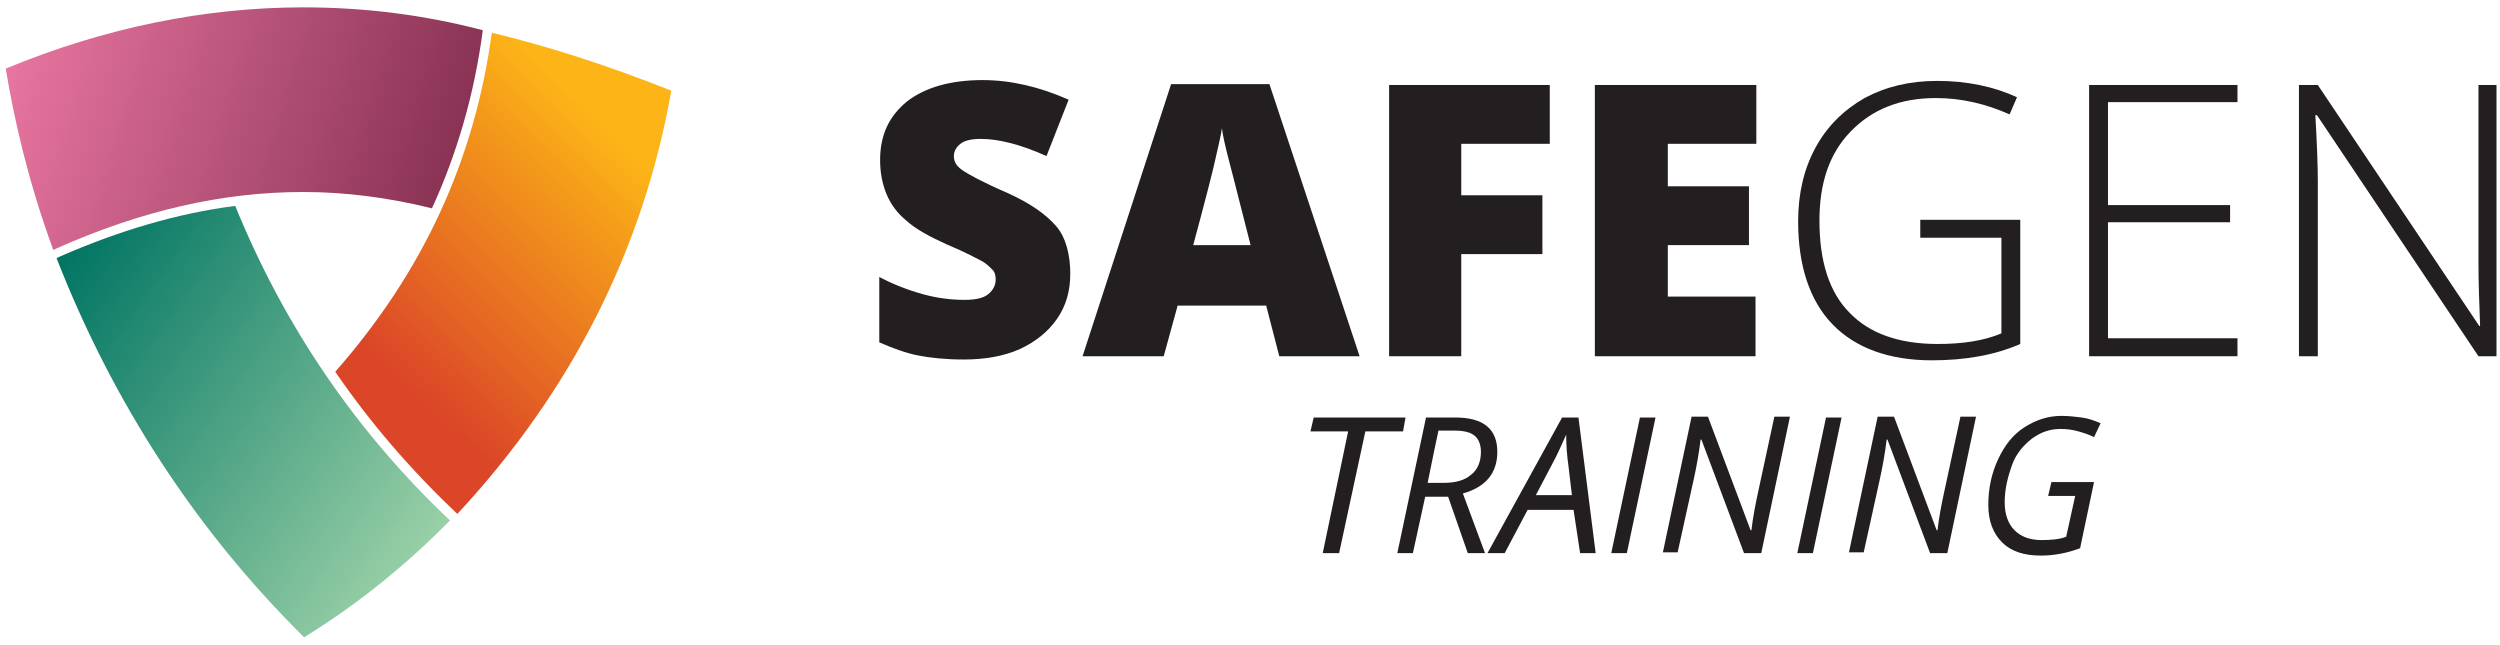
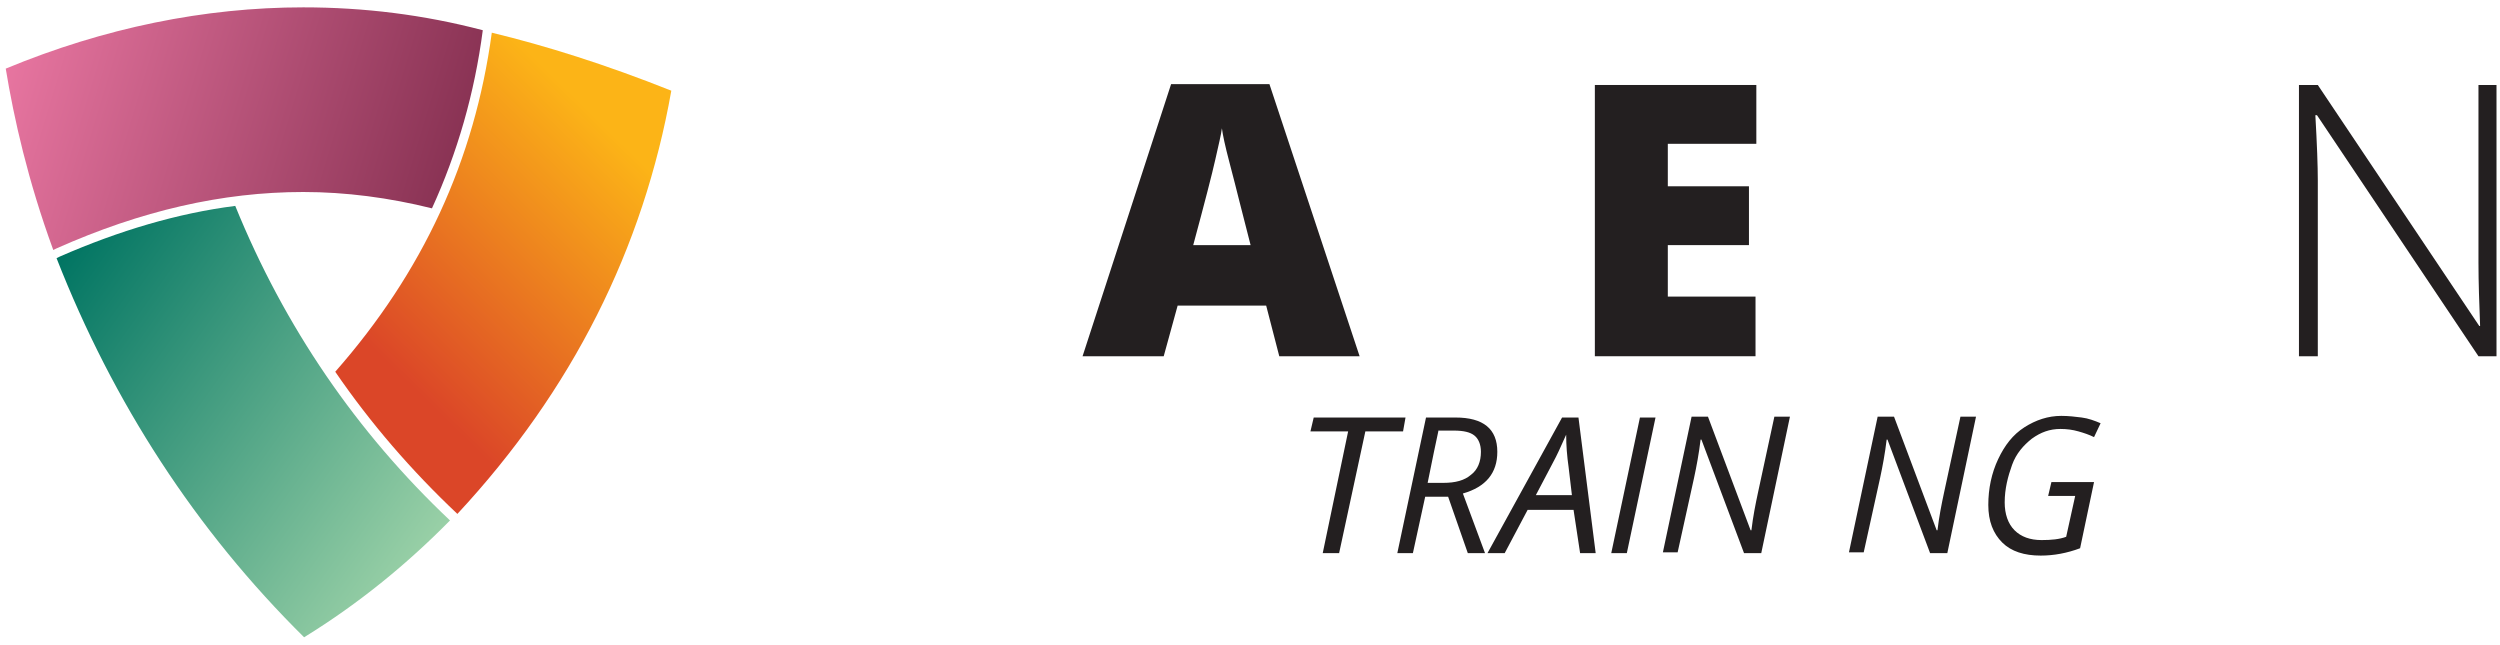
<svg xmlns="http://www.w3.org/2000/svg" width="275px" height="71px" viewBox="0 0 275 71" version="1.1">
  <title>Untitled-1</title>
  <desc>Created with Sketch.</desc>
  <defs>
    <linearGradient x1="-12.454%" y1="40.81%" x2="107.453%" y2="59.272%" id="linearGradient-1">
      <stop stop-color="#F17CA8" offset="0%" />
      <stop stop-color="#7D2A4A" offset="100%" />
    </linearGradient>
    <linearGradient x1="71.061%" y1="13.19%" x2="27.52%" y2="76.793%" id="linearGradient-2">
      <stop stop-color="#FCB417" offset="0%" />
      <stop stop-color="#DB4628" offset="100%" />
    </linearGradient>
    <linearGradient x1="96.344%" y1="83.505%" x2="1.749%" y2="9.311%" id="linearGradient-3">
      <stop stop-color="#9ED3A9" offset="0%" />
      <stop stop-color="#007462" offset="99.87%" />
    </linearGradient>
  </defs>
  <g id="Page-1" stroke="none" stroke-width="1" fill="none" fill-rule="evenodd">
    <g id="Desktop-HD" transform="translate(-44, -20)" fill-rule="nonzero">
      <g id="Untitled-1" transform="translate(44, 20)">
        <g id="Group">
          <path d="M33.361,0.809 C22.541,0.809 11.451,3.056 0.631,7.549 C1.533,13.032 3.066,19.862 5.861,27.501 L6.221,27.322 C15.508,23.187 24.434,21.12 33.361,21.12 C38.049,21.12 42.828,21.749 47.516,22.918 C50.311,16.806 52.205,10.246 53.107,3.325 C46.615,1.618 40.033,0.809 33.361,0.809 Z" id="Path" fill="url(#linearGradient-1)" />
          <path d="M54.098,3.595 C52.205,17.615 46.525,29.928 36.877,40.892 C40.754,46.554 45.262,51.767 50.311,56.53 C62.934,42.959 70.779,27.322 73.844,9.976 C66.631,7.1 60.049,5.033 54.098,3.595 Z" id="Path" fill="url(#linearGradient-2)" />
          <path d="M33.451,70.101 C39.582,66.327 44.902,61.923 49.5,57.249 C39.221,47.543 31.287,35.949 25.877,22.648 C19.566,23.457 13.164,25.344 6.582,28.22 L6.221,28.4 C12.443,44.308 21.549,58.328 33.451,70.101 Z" id="Path" fill="url(#linearGradient-3)" />
        </g>
        <g id="Group" transform="translate(96, 8)" fill="#231F20">
-           <path d="M21.73,22.109 C21.73,23.996 21.279,25.614 20.287,27.052 C19.295,28.49 17.943,29.568 16.23,30.377 C14.426,31.186 12.352,31.546 10.008,31.546 C8.025,31.546 6.311,31.366 4.959,31.096 C3.607,30.827 2.164,30.287 0.721,29.658 L0.721,22.468 C2.254,23.277 3.877,23.906 5.5,24.356 C7.123,24.805 8.656,24.985 10.098,24.985 C11.27,24.985 12.172,24.805 12.713,24.356 C13.254,23.906 13.525,23.367 13.525,22.738 C13.525,22.289 13.434,21.929 13.164,21.659 C12.893,21.39 12.533,21.03 12.082,20.761 C11.541,20.491 10.279,19.772 8.115,18.873 C6.131,17.975 4.689,17.166 3.697,16.267 C2.705,15.458 1.984,14.47 1.533,13.391 C1.082,12.313 0.811,11.054 0.811,9.616 C0.811,6.83 1.803,4.763 3.787,3.146 C5.77,1.618 8.566,0.809 12.082,0.809 C15.148,0.809 18.303,1.528 21.549,2.966 L19.115,9.167 C16.32,7.909 13.885,7.28 11.902,7.28 C10.82,7.28 10.098,7.459 9.648,7.819 C9.197,8.178 8.926,8.628 8.926,9.167 C8.926,9.796 9.197,10.246 9.828,10.695 C10.459,11.144 12.082,12.043 14.787,13.211 C17.402,14.38 19.115,15.638 20.197,16.896 C21.279,18.154 21.73,20.132 21.73,22.109 Z" id="Path" />
          <path d="M44.721,31.186 L43.279,25.614 L33.541,25.614 L32.008,31.186 L23.082,31.186 L32.82,1.258 L43.639,1.258 L53.557,31.186 L44.721,31.186 Z M41.566,18.963 L40.303,14.02 C40.033,12.942 39.672,11.504 39.221,9.796 C38.77,8.089 38.5,6.83 38.41,6.111 C38.32,6.83 38.049,7.909 37.689,9.527 C37.328,11.144 36.516,14.29 35.254,18.963 L41.566,18.963 Z" id="Shape" />
-           <polygon id="Path" points="64.738 31.186 56.803 31.186 56.803 1.348 74.475 1.348 74.475 7.819 64.738 7.819 64.738 13.481 73.664 13.481 73.664 19.952 64.738 19.952 64.738 31.186" />
          <polygon id="Path" points="97.197 31.186 79.434 31.186 79.434 1.348 97.197 1.348 97.197 7.819 87.459 7.819 87.459 12.492 96.385 12.492 96.385 18.963 87.459 18.963 87.459 24.625 97.107 24.625 97.107 31.186" />
-           <path d="M115.23,16.177 L126.23,16.177 L126.23,29.838 C123.344,31.096 120.098,31.635 116.492,31.635 C111.803,31.635 108.107,30.287 105.582,27.681 C103.057,25.075 101.795,21.21 101.795,16.357 C101.795,13.301 102.426,10.605 103.689,8.268 C104.951,5.932 106.754,4.134 109.098,2.786 C111.443,1.528 114.057,0.899 117.123,0.899 C120.369,0.899 123.344,1.528 125.869,2.696 L125.057,4.584 C122.443,3.415 119.738,2.786 116.943,2.786 C112.975,2.786 109.91,4.044 107.566,6.471 C105.221,8.897 104.139,12.133 104.139,16.267 C104.139,20.761 105.221,24.176 107.475,26.423 C109.639,28.67 112.885,29.838 117.123,29.838 C119.918,29.838 122.262,29.478 124.156,28.67 L124.156,18.154 L115.23,18.154 L115.23,16.177 L115.23,16.177 Z" id="Path" />
-           <polygon id="Path" points="150.123 31.186 133.803 31.186 133.803 1.348 150.123 1.348 150.123 3.235 135.877 3.235 135.877 14.559 149.311 14.559 149.311 16.447 135.877 16.447 135.877 29.209 150.123 29.209" />
          <path d="M178.705,31.186 L176.631,31.186 L158.869,4.673 L158.689,4.673 C158.869,7.819 158.959,10.246 158.959,11.863 L158.959,31.186 L156.885,31.186 L156.885,1.348 L158.959,1.348 L176.721,27.861 L176.811,27.861 C176.721,25.434 176.631,23.097 176.631,20.851 L176.631,1.348 L178.615,1.348 L178.615,31.186 L178.705,31.186 Z" id="Path" />
          <polygon id="Path" points="51.303 52.846 49.5 52.846 52.295 39.454 48.148 39.454 48.508 37.927 58.607 37.927 58.336 39.454 54.189 39.454" />
          <path d="M60.77,46.644 L59.418,52.846 L57.705,52.846 L60.861,37.927 L64.107,37.927 C67.172,37.927 68.705,39.185 68.705,41.701 C68.705,44.038 67.443,45.566 64.918,46.285 L67.352,52.846 L65.459,52.846 L63.295,46.644 L60.77,46.644 Z M62.213,39.454 C61.492,42.78 61.131,44.757 61.041,45.116 L62.754,45.116 C64.107,45.116 65.098,44.847 65.82,44.218 C66.541,43.678 66.902,42.78 66.902,41.701 C66.902,40.892 66.631,40.263 66.18,39.904 C65.73,39.544 65.008,39.365 63.926,39.365 L62.213,39.365 L62.213,39.454 Z" id="Shape" />
          <path d="M77.09,48.082 L72.041,48.082 L69.516,52.846 L67.623,52.846 L75.828,37.927 L77.631,37.927 L79.525,52.846 L77.811,52.846 L77.09,48.082 Z M76.91,46.465 L76.549,43.409 C76.369,42.151 76.279,40.982 76.279,39.814 C76.008,40.443 75.738,40.982 75.467,41.611 C75.197,42.241 74.295,43.858 72.943,46.465 L76.91,46.465 Z" id="Shape" />
          <polygon id="Path" points="81.238 52.846 84.393 37.927 86.107 37.927 82.951 52.846" />
          <path d="M97.738,52.846 L95.844,52.846 L91.156,40.353 L91.066,40.353 C90.885,41.881 90.615,43.319 90.344,44.577 L88.541,52.756 L86.918,52.756 L90.074,37.837 L91.877,37.837 L96.566,50.329 L96.656,50.329 C96.836,48.801 97.107,47.453 97.377,46.195 L99.18,37.837 L100.893,37.837 L97.738,52.846 Z" id="Path" />
-           <polygon id="Path" points="101.705 52.846 104.861 37.927 106.574 37.927 103.418 52.846" />
          <path d="M118.205,52.846 L116.311,52.846 L111.623,40.353 L111.533,40.353 C111.352,41.881 111.082,43.319 110.811,44.577 L109.008,52.756 L107.385,52.756 L110.541,37.837 L112.344,37.837 L117.033,50.329 L117.123,50.329 C117.303,48.801 117.574,47.453 117.844,46.195 L119.648,37.837 L121.361,37.837 L118.205,52.846 Z" id="Path" />
          <path d="M129.656,45.027 L134.344,45.027 L132.811,52.306 C131.369,52.846 129.926,53.115 128.484,53.115 C126.68,53.115 125.238,52.666 124.246,51.677 C123.254,50.689 122.713,49.341 122.713,47.543 C122.713,45.746 123.074,44.038 123.795,42.51 C124.516,40.982 125.418,39.814 126.68,39.005 C127.943,38.196 129.295,37.747 130.738,37.747 C131.549,37.747 132.27,37.837 132.992,37.927 C133.713,38.016 134.434,38.286 135.066,38.556 L134.344,40.084 C133.803,39.814 133.262,39.634 132.631,39.454 C132,39.275 131.369,39.185 130.648,39.185 C129.475,39.185 128.484,39.544 127.492,40.263 C126.59,40.982 125.779,41.881 125.328,43.139 C124.877,44.397 124.516,45.746 124.516,47.273 C124.516,48.532 124.877,49.61 125.598,50.329 C126.32,51.048 127.311,51.408 128.574,51.408 C129.656,51.408 130.557,51.318 131.279,51.048 L132.27,46.554 L129.295,46.554 L129.656,45.027 Z" id="Path" />
        </g>
      </g>
    </g>
  </g>
</svg>